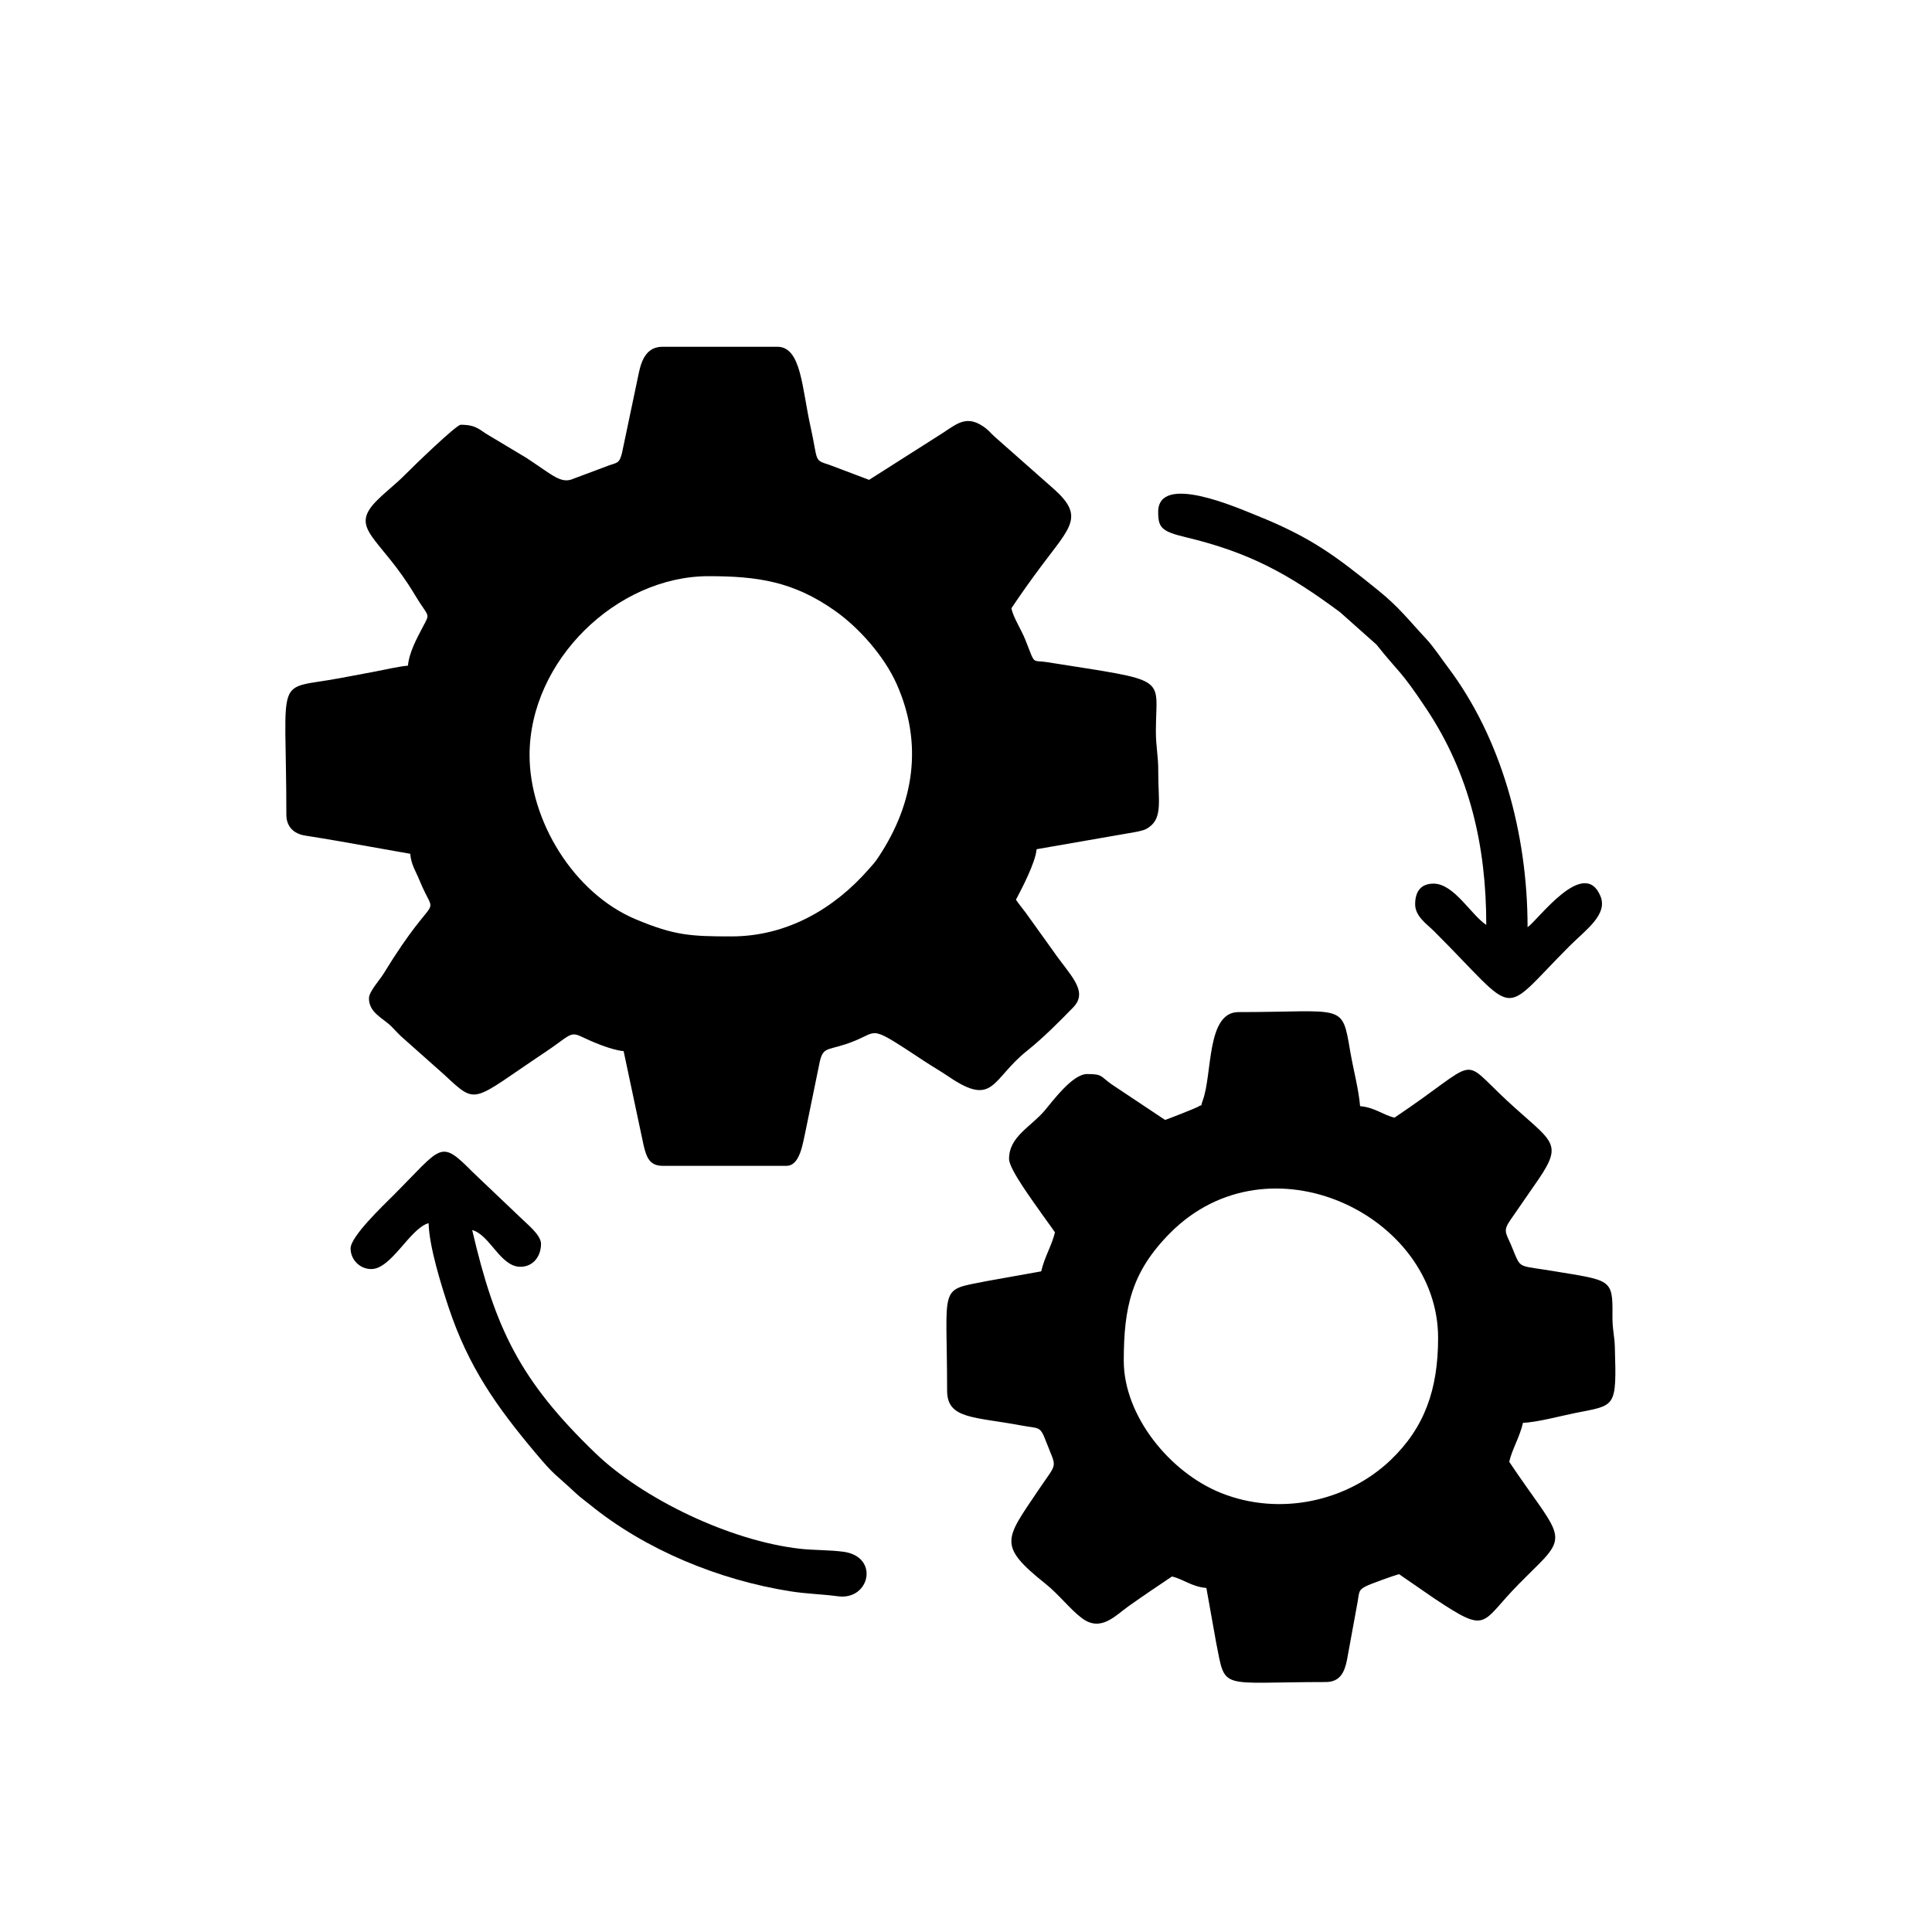
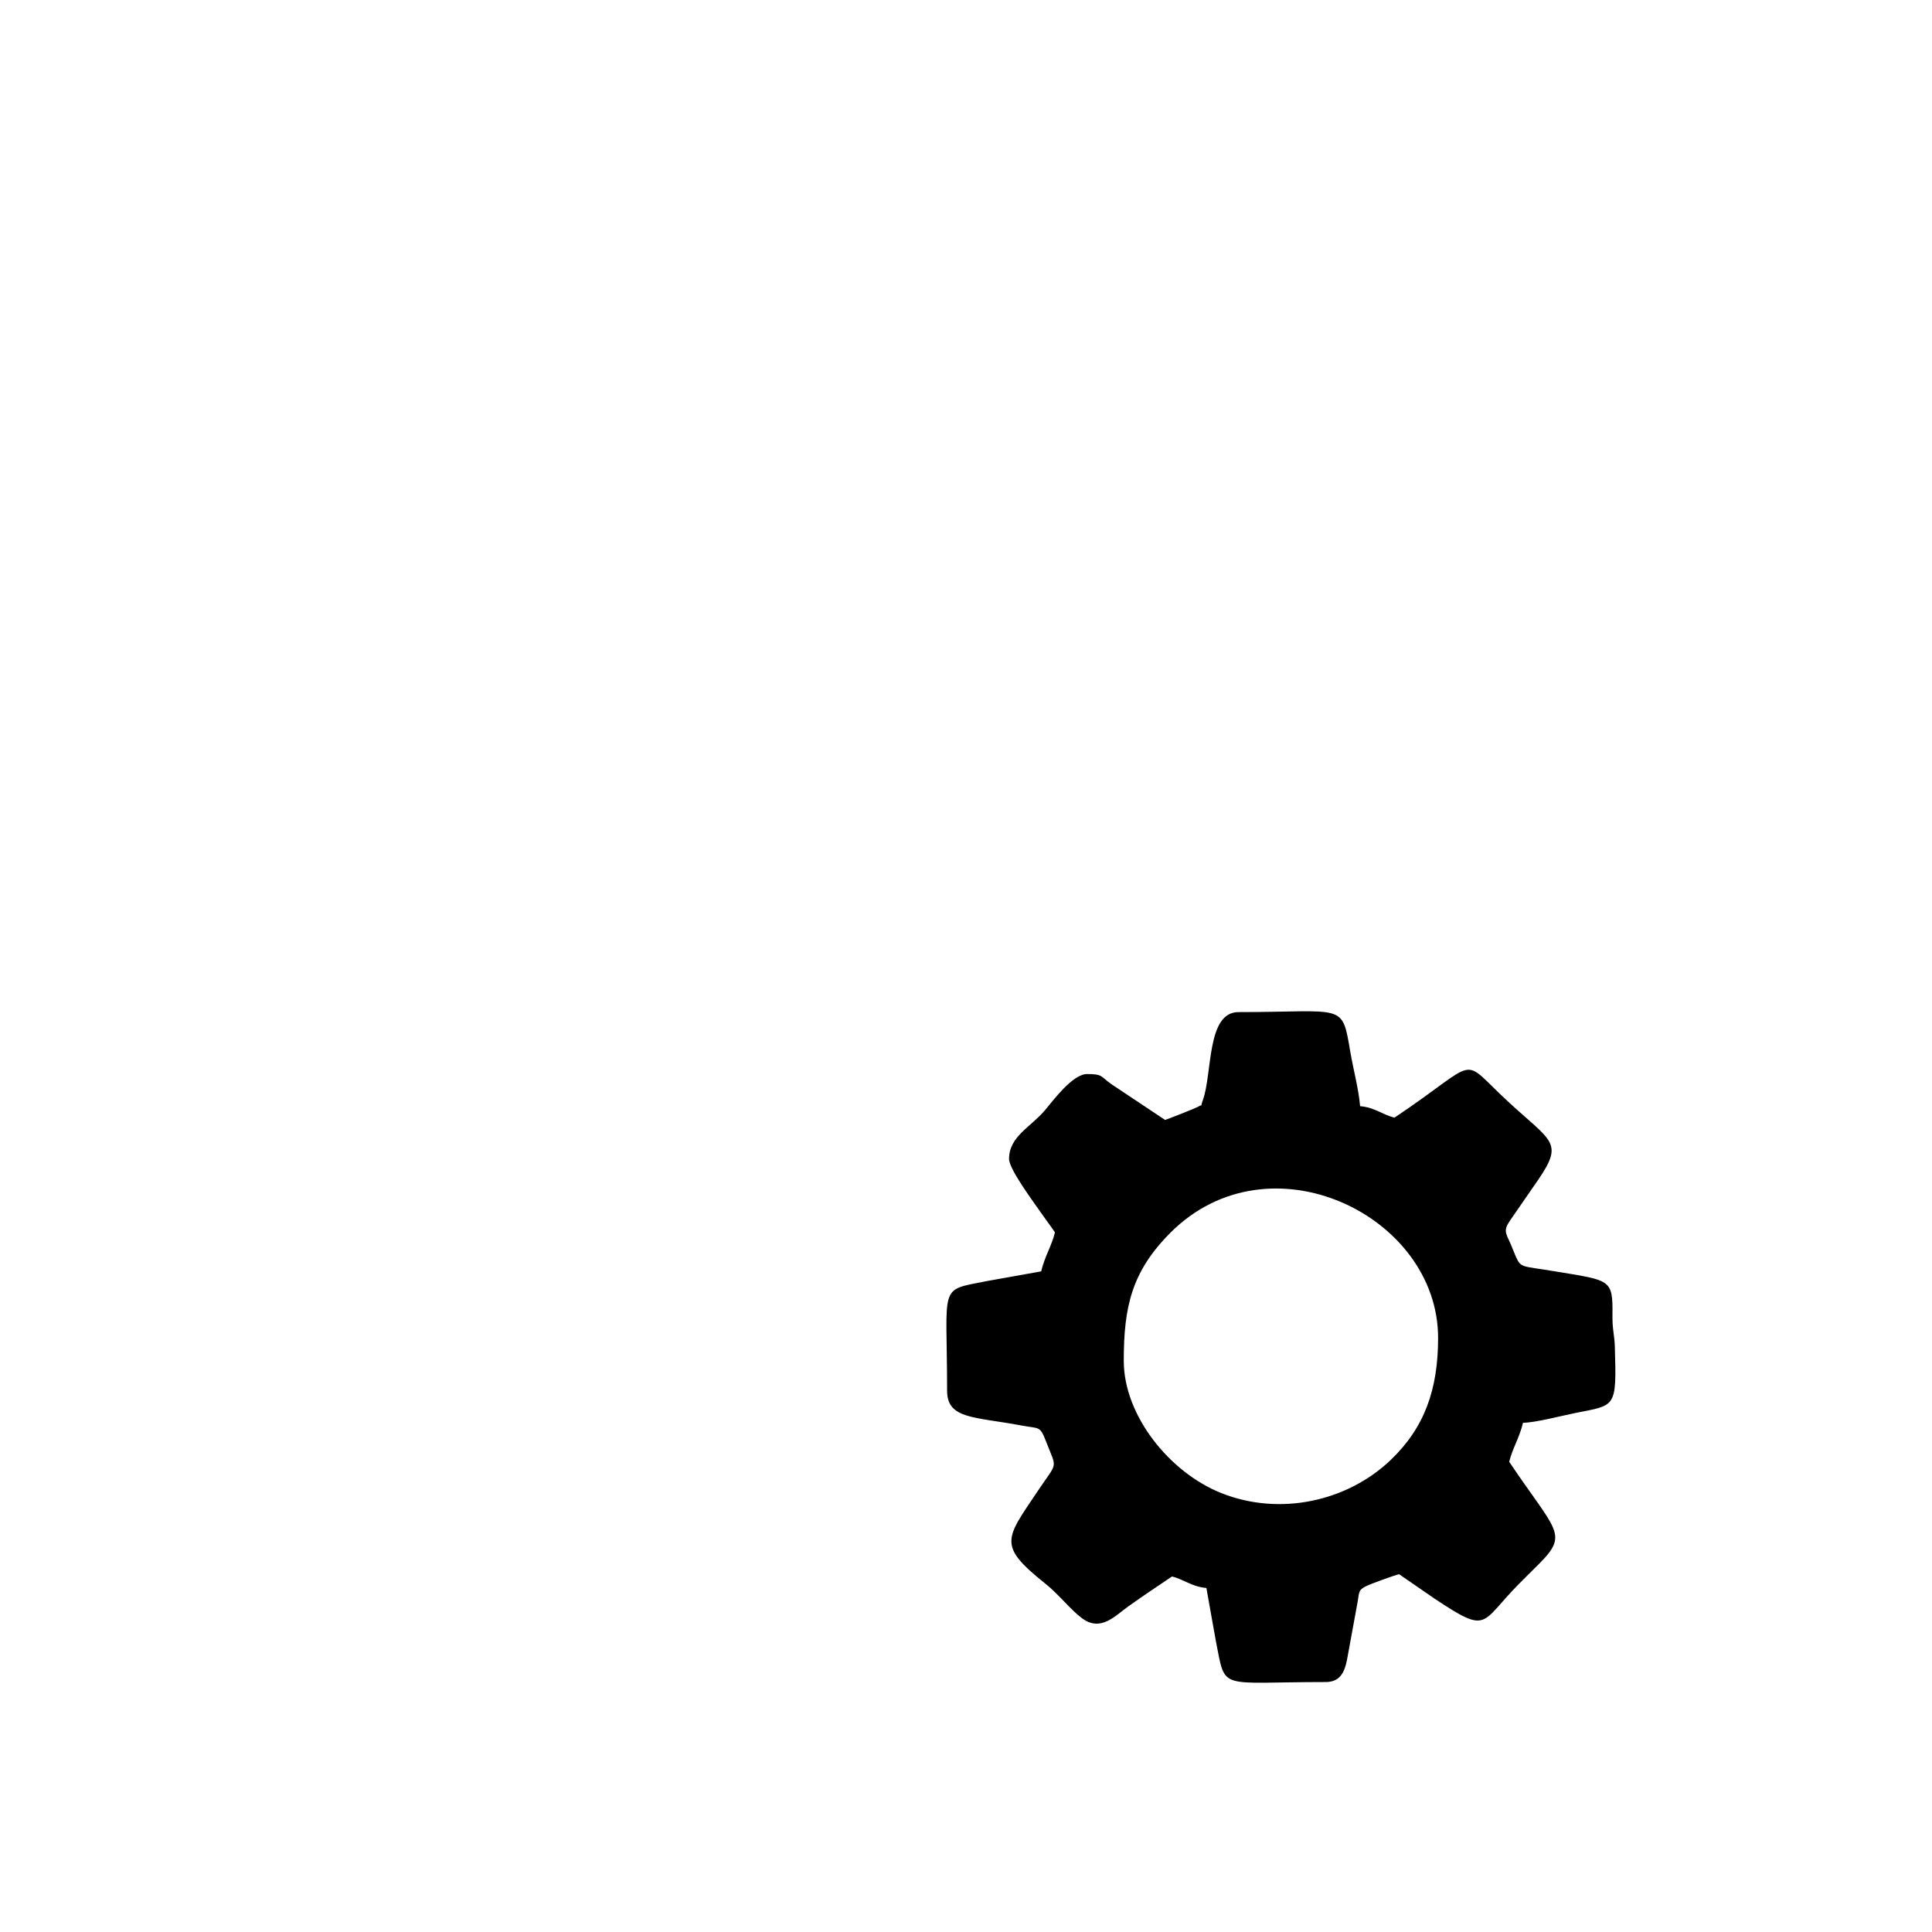
<svg xmlns="http://www.w3.org/2000/svg" xml:space="preserve" width="8.467mm" height="8.467mm" version="1.1" style="shape-rendering:geometricPrecision; text-rendering:geometricPrecision; image-rendering:optimizeQuality; fill-rule:evenodd; clip-rule:evenodd" viewBox="0 0 846.66 846.66">
  <defs>
    <style type="text/css">
   
    .fil0 {fill:black}
   
  </style>
  </defs>
  <g id="Слой_x0020_1">
    <g id="_2496307427792">
-       <path class="fil0" d="M320.54 410.36c-17.83,0 -24.9,-0.38 -41.82,-7.45 -27.49,-11.47 -46.65,-43.49 -46.65,-71.98 0,-41.56 38.36,-78.43 78.42,-78.43 21.61,0 37.2,2.34 55.31,15.08 10.66,7.49 21.74,20.05 27.14,32.18 11.71,26.31 7.56,52.39 -7.83,75.62 -1.97,2.97 -2.27,3.08 -4.46,5.6 -15.02,17.15 -35.68,29.38 -60.11,29.38zm-118.64 -224.22c-1.96,0 -20.87,18.33 -24.38,21.88 -4.18,4.23 -7.76,6.81 -12.07,11.04 -13.14,12.91 0.97,15.86 16.3,41.53 6.29,10.55 7,7.58 3.44,14.36 -2.39,4.54 -5.93,11.04 -6.41,16.76 -3.97,0.33 -9.86,1.72 -14.5,2.6 -5.54,1.04 -9.7,1.81 -15.24,2.86 -29.25,5.5 -23.55,-3.51 -23.55,59.9 0,5.15 3.25,8.28 8.02,9.07 5.62,0.93 9.87,1.55 15.53,2.57l30.74 5.45c0.41,4.82 2.42,7.61 3.88,11.21 7.98,19.65 8.61,1.78 -15.61,41.4 -1.68,2.74 -6.36,7.78 -6.36,10.73 0,6.32 6.12,8.64 9.82,12.3 1.99,1.98 3.4,3.7 5.55,5.5l17.57 15.62c14.8,13.71 11.63,11.93 44.67,-10.09 9.82,-6.54 10.44,-8.96 15.2,-6.68 4.61,2.22 13.32,6.02 18.79,6.48l8.8 41.46c1.2,4.9 2.5,8.81 8.29,8.81l54.29 0c6,0 7.15,-10.05 8.44,-15.69l6.16 -30.04c1.66,-7.1 3.87,-4.4 15.15,-8.98 10.99,-4.46 6.28,-7.18 30.99,9.06 3.83,2.51 6.76,4.14 10.45,6.64 19.84,13.44 18.62,1.04 34.23,-11.41 7.03,-5.61 14.01,-12.63 20.22,-19.02 6.92,-7.12 -1.48,-14.15 -8.6,-24.47l-12.18 -16.98c-1.58,-2.1 -3.05,-3.85 -4.31,-5.74 2.48,-4.69 8.55,-16.21 9.05,-22.12l43.67 -7.6c2.85,-0.64 3.91,-0.79 5.83,-2.22 5.79,-4.27 3.76,-11.88 3.81,-24.39 0.03,-7.14 -1.08,-10.41 -1.04,-18.07 0.13,-23.91 6.39,-21.1 -47.71,-29.7 -6.85,-1.09 -4.96,1.66 -9.44,-9.67 -1.88,-4.77 -5.14,-9.43 -6.18,-13.92 4.17,-6.24 8.69,-12.6 13.35,-18.82 12.77,-17.07 18.79,-21.58 4.99,-33.71l-25.62 -22.64c-2.31,-2.07 -2.49,-2.84 -5.34,-4.73 -7.98,-5.28 -12.42,0.14 -19.6,4.44l-30.12 19.16 -17.52 -6.61c-6.89,-2.2 -4.72,-1.33 -8.2,-16.94 -3.74,-16.83 -4.02,-34.77 -14.5,-34.77l-50.27 0c-6.58,0 -8.97,5.07 -10.29,10.82l-7.51 35.73c-1.15,4.32 -1.61,4.09 -5.64,5.42l-15.44 5.78c-5.6,2.55 -8.9,-1.23 -20.85,-9.08l-16.35 -9.79c-4.18,-2.37 -5.33,-4.7 -12.4,-4.7z" />
      <path class="fil0" d="M492.47 596.36c0,-23.57 3.38,-38.98 20.36,-56.06 43.31,-43.55 117.39,-7.76 117.39,46.01 0,22.63 -5.96,39.36 -20.84,53.56 -18.84,17.98 -48.4,24.75 -74.27,14.4 -22.6,-9.05 -42.64,-33.94 -42.64,-57.91zm18.1 -105.57l-23.53 -15.68c-4.85,-3.42 -3.72,-4.43 -10.65,-4.43 -6.31,0 -14.83,11.53 -18.4,15.79 -6.22,7.45 -15.79,11.5 -15.79,21.41 0,4.55 10.7,18.81 14.67,24.54 2.06,2.97 3.56,4.83 5.44,7.64 -1.31,5.62 -4.53,10.64 -6.03,17.09l-23.88 4.27c-21.41,4.28 -17.35,0.78 -17.35,48.01 0,12.59 11.89,11.36 32.94,15.33 7.37,1.38 7.76,0 10.34,6.74 4.89,12.76 5.37,8.58 -3.46,21.77 -14.25,21.27 -17.91,23.87 3.27,40.77 5.96,4.75 10.84,11.26 16.04,15.13 8.24,6.13 14.5,-1.1 20.31,-5.23 6.29,-4.46 12.67,-8.77 19.1,-13.07 5.11,1.19 8.64,4.49 15.08,5.03l4.27 23.88c4.28,21.41 0.78,17.34 48.01,17.34 6.17,0 8.25,-4.11 9.35,-9.76l4.67 -25.49c0.69,-4.54 0.56,-5.09 3.42,-6.63 1.98,-1.06 12.68,-4.9 14.73,-5.38l15.48 10.67c24,15.94 19.87,10.93 37.04,-6.41 3.05,-3.09 5.47,-5.45 8.56,-8.53 13.58,-13.52 7.76,-14.27 -12.82,-44.99 1.31,-5.62 4.54,-10.65 6.04,-17.09 5.84,-0.13 16.57,-3.02 22.87,-4.28 17.82,-3.56 18.18,-1.93 17.38,-28.94 -0.16,-5.38 -1.13,-7.53 -1.05,-14.03 0.2,-15.95 -0.81,-15.07 -26,-19.25 -13.36,-2.21 -14.04,-1.33 -16.16,-5.95 -0.93,-2.04 -1.37,-3.45 -2.36,-5.7 -2.33,-5.26 -3.42,-6.05 -0.18,-10.75l12.35 -17.87c11.1,-16.32 5.64,-16.39 -13.65,-34.23 -21.61,-19.99 -10.89,-18.59 -49.51,7.27 -5.11,-1.19 -8.64,-4.49 -15.08,-5.02 -0.62,-7.47 -2.94,-15.91 -4.3,-23.86 -3.71,-21.74 -2.28,-17.37 -48.99,-17.37 -14.07,0 -11.37,26.97 -15.64,38.65 -1.49,4.09 0.55,1.07 -2.15,2.88 -0.58,0.4 -13.55,5.54 -14.38,5.73z" />
-       <path class="fil0" d="M153.64 547.09c0,4.97 4.08,9.05 9.05,9.05 8.88,0 17.03,-17.94 25.14,-20.11 0.23,10.4 5.72,27.66 8.66,36.58 8.73,26.41 21.23,43.97 38.3,64.26 8.56,10.19 8.08,8.61 17.63,17.56 2.06,1.93 3.79,3.08 6.1,4.96 24.25,19.75 56.43,32.98 87.72,37.95 7.22,1.15 13.52,1.21 21.03,2.2 13.92,1.85 18.26,-17.38 2.33,-19.52 -6.07,-0.81 -12.94,-0.64 -18.82,-1.29 -30.85,-3.41 -69.12,-21.94 -89.83,-41.88 -33.16,-31.93 -43.97,-54.66 -54.02,-97.8 7.76,2.07 12.32,16.09 21.11,16.09 5.56,0 9.05,-4.53 9.05,-10.06 0,-3.93 -6.29,-8.81 -8.79,-11.31l-21.13 -20.1c-14.52,-14.69 -13.29,-11.33 -34.68,10.05 -4.73,4.73 -18.85,18.14 -18.85,23.37z" />
-       <path class="fil0" d="M507.55 224.35c0,6.86 1.44,8.53 12.06,11.07 28.05,6.69 45.11,16.15 67.66,32.88l15.96 14.2c10.03,12.64 10.17,10.55 21.97,28.31 18.85,28.39 26.13,59.86 26.13,94.52 -6.84,-4.58 -14.14,-18.1 -23.12,-18.1 -5.68,0 -8.05,3.66 -8.05,9.05 0,5.34 5.26,8.77 8.3,11.81 37.99,37.97 28.07,37.78 59.32,6.54 7.32,-7.32 16.97,-13.86 13.55,-22 -7.24,-17.25 -27.42,10.7 -31.9,13.7 0,-41.25 -11.57,-82.95 -34.9,-113.9 -3.12,-4.14 -6.21,-8.91 -9.59,-12.53 -7.56,-8.07 -11.75,-13.76 -21.01,-21.22 -18.7,-15.1 -29.31,-23.21 -53.56,-32.91 -8.16,-3.26 -42.82,-18.61 -42.82,-1.42z" />
    </g>
  </g>
</svg>